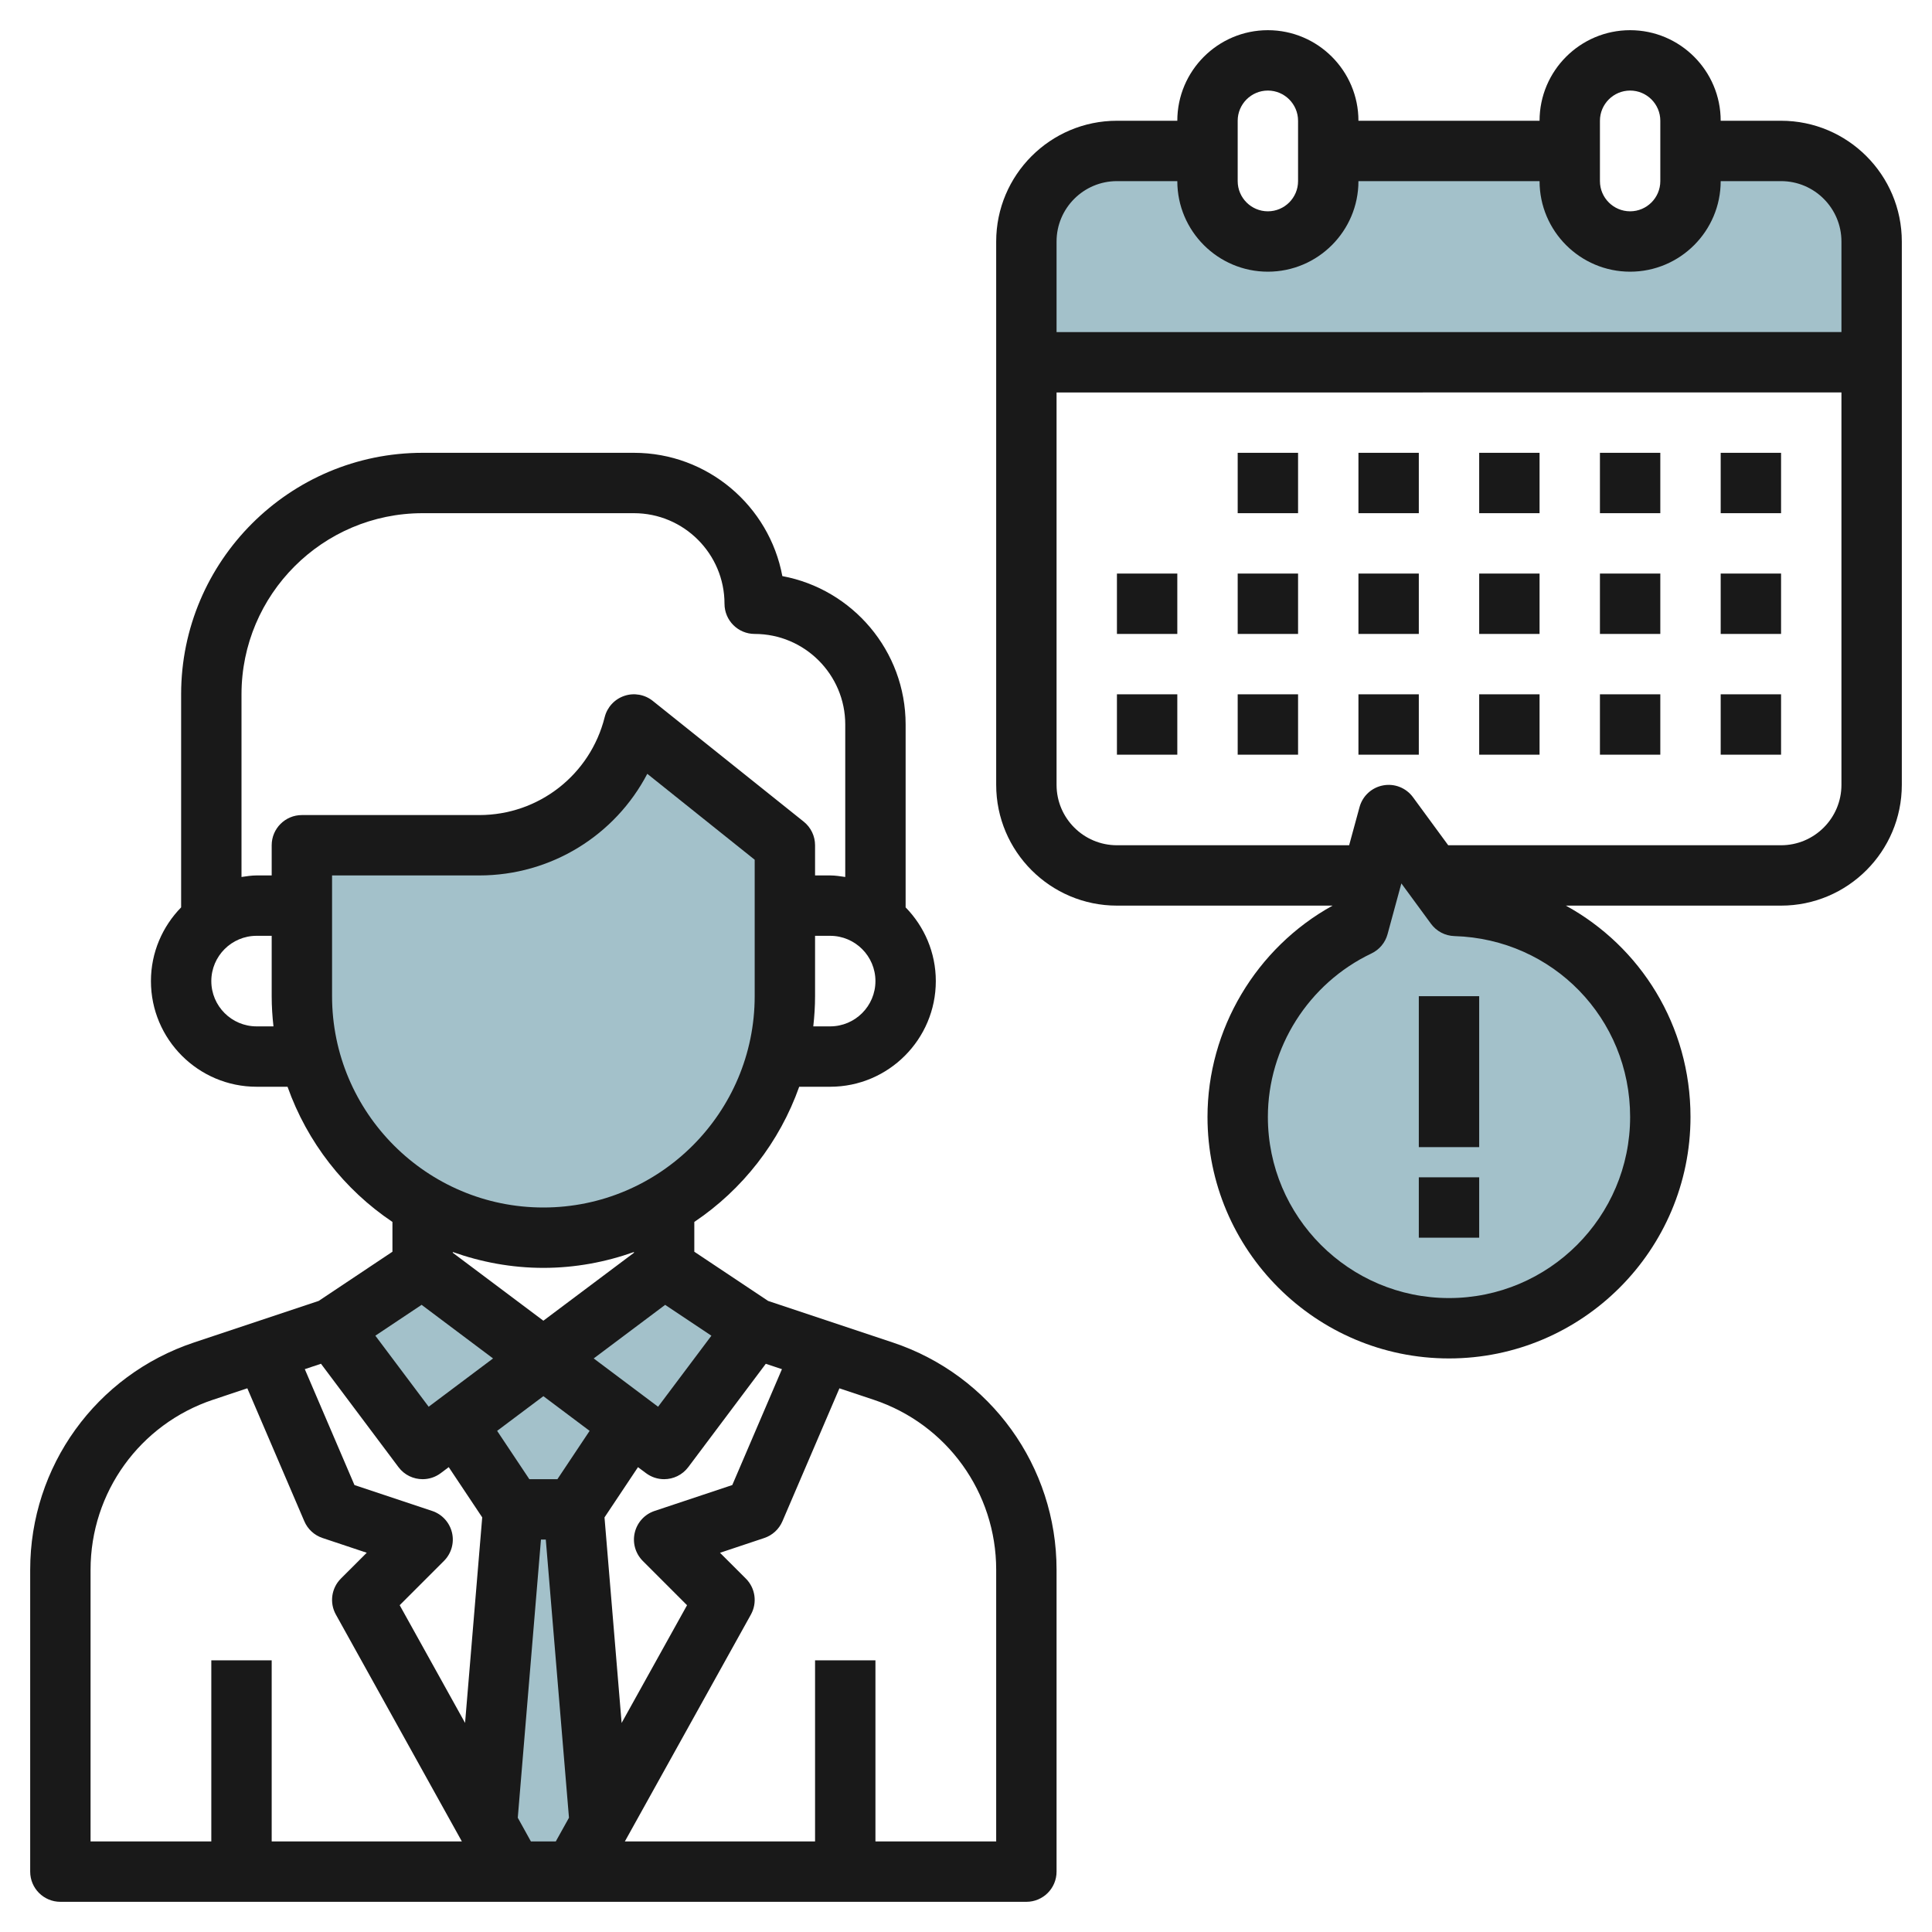
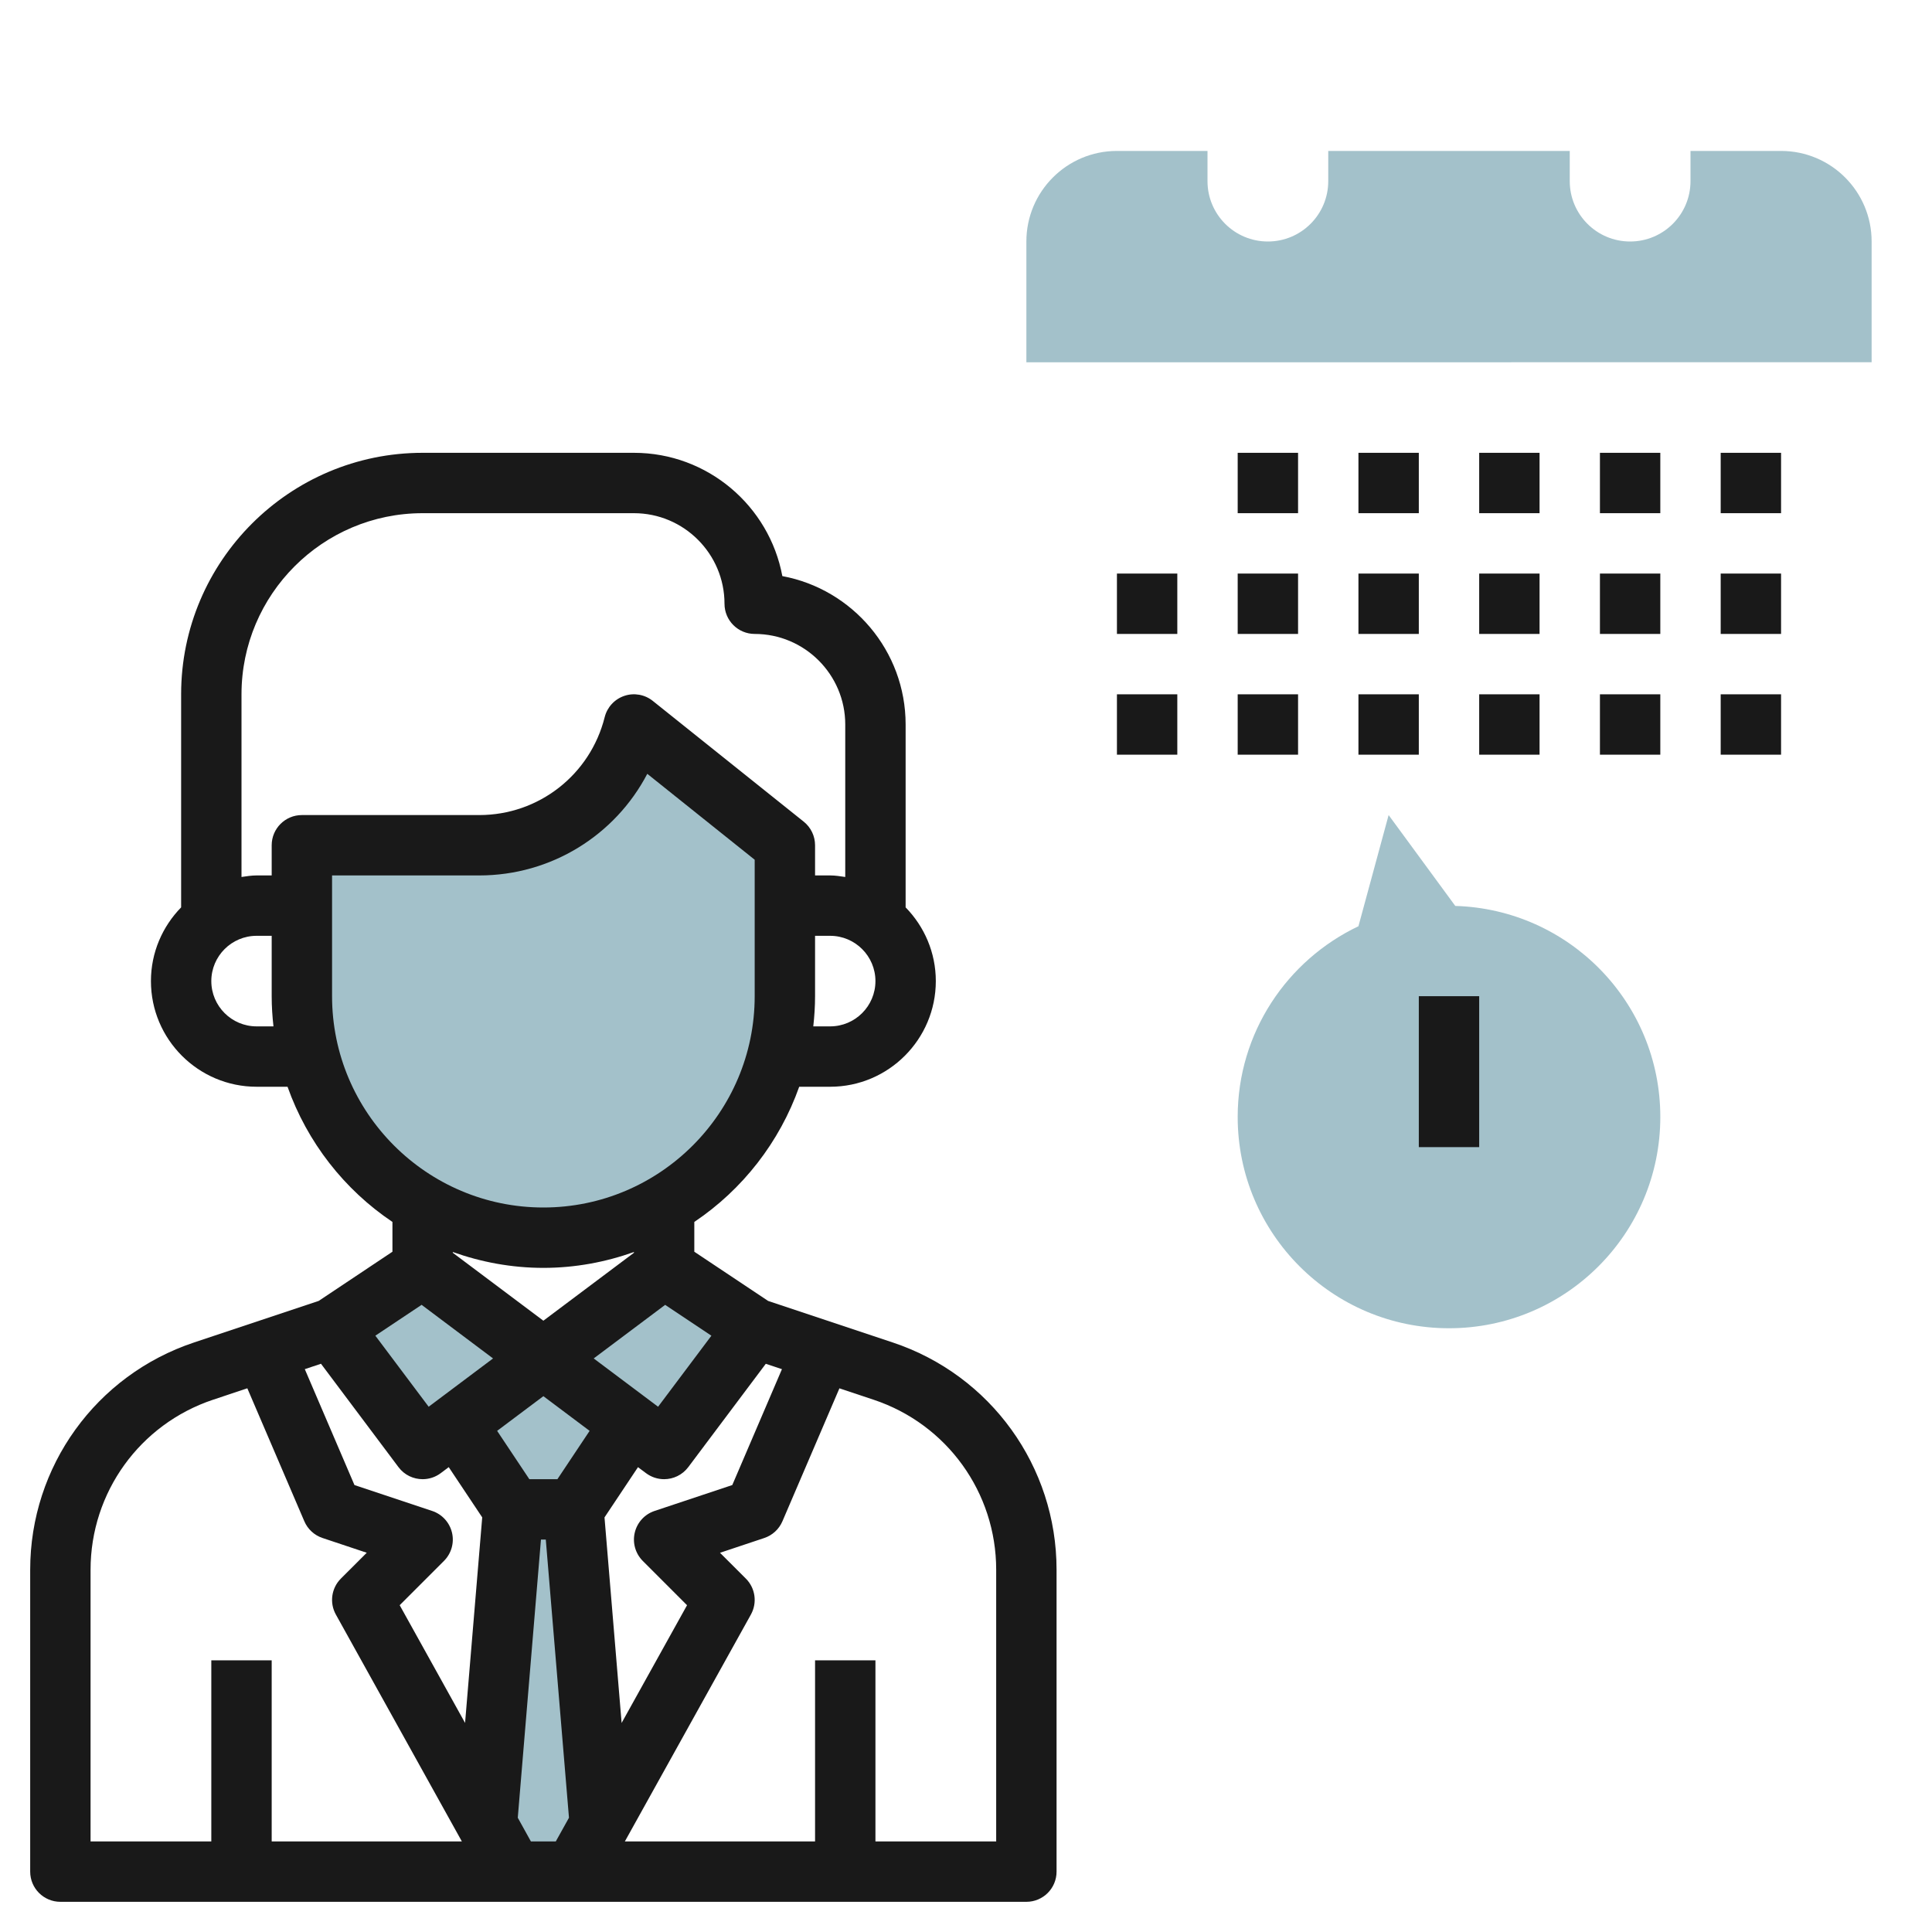
<svg xmlns="http://www.w3.org/2000/svg" id="Layer_3" enable-background="new 0 0 64 64" height="512" viewBox="0 0 64 64" width="512">
  <g>
    <path d="m48.208 30.01-2.208-3.01-1 3.683c-2.363 1.124-4 3.526-4 6.317 0 3.866 3.134 7 7 7s7-3.134 7-7c0-3.796-3.023-6.878-6.792-6.99z" fill="#a3c1ca" />
    <path d="m14 42-3 2 3 4 4-3" fill="#a3c1ca" />
    <path d="m22 42 3 2-3 4-4-3" fill="#a3c1ca" />
    <path d="m20.889 47.167-1.889 2.833h-2l-1.889-2.833 2.889-2.167z" fill="#a3c1ca" />
    <path d="m19.869 60.435-.869-10.435h-2l-.87 10.435.87 1.565h2z" fill="#a3c1ca" />
    <path d="m26 28v5c0 4.418-3.582 8-8 8-4.418 0-8-3.582-8-8v-5h5.877c2.423 0 4.535-1.649 5.123-4z" fill="#a3c1ca" />
    <path d="m59 5h-3v1c0 1.105-.895 2-2 2s-2-.895-2-2v-1h-8v1c0 1.105-.895 2-2 2s-2-.895-2-2v-1h-3c-1.657 0-3 1.343-3 3v4.001l28-.001v-4c0-1.657-1.343-3-3-3z" fill="#a3c1ca" />
    <g fill="#191919">
      <path d="m2 63h32c.552 0 1-.447 1-1v-10c0-3.422-2.181-6.447-5.427-7.529l-4.128-1.376-2.445-1.63v-.987c1.595-1.07 2.822-2.639 3.475-4.478h1.025c1.93 0 3.5-1.57 3.5-3.5 0-.95-.383-1.81-1-2.442v-6.058c0-2.444-1.763-4.484-4.084-4.916-.432-2.321-2.472-4.084-4.916-4.084h-7c-4.411 0-8 3.589-8 8v7.058c-.617.632-1 1.492-1 2.442 0 1.93 1.57 3.5 3.5 3.5h1.025c.653 1.839 1.88 3.408 3.475 4.478v.987l-2.444 1.63-4.128 1.376c-3.247 1.082-5.428 4.107-5.428 7.529v10c0 .553.448 1 1 1zm12.973-12.229c-.08-.338-.328-.609-.657-.719l-2.574-.858-1.645-3.839.536-.179 2.567 3.424c.196.263.497.4.801.4.208 0 .419-.065.599-.2l.265-.199 1.109 1.664-.568 6.809-2.166-3.9 1.467-1.467c.245-.245.346-.6.266-.936zm3.027-4.521 1.532 1.149-1.067 1.601h-.93l-1.067-1.601zm7.903-.895-1.645 3.839-2.574.858c-.329.109-.577.381-.657.719-.08.337.021.691.266.937l1.466 1.467-2.167 3.9-.567-6.809 1.109-1.664.266.198c.18.135.391.2.599.2.304 0 .604-.138.801-.4l2.568-3.423zm-8.751 14.86.768-9.215h.16l.768 9.215-.437.785h-.824zm15.848-8.215v9h-4v-6h-2v6h-6.301l4.175-7.515c.217-.39.149-.877-.167-1.192l-.856-.855 1.465-.489c.271-.09.49-.292.603-.555l1.888-4.404 1.133.378c2.429.809 4.06 3.072 4.06 5.632zm-11.2-5.4-2.133-1.6 2.367-1.775 1.532 1.022zm5.7-12.6h-.559c.037-.329.059-.662.059-1v-2h.5c.827 0 1.5.673 1.5 1.5s-.673 1.5-1.5 1.5zm-13.5-17h7c1.654 0 3 1.346 3 3 0 .552.448 1 1 1 1.654 0 3 1.346 3 3v5.051c-.165-.024-.329-.051-.5-.051h-.5v-1c0-.304-.138-.591-.375-.781l-5-4c-.266-.213-.622-.277-.944-.167-.323.109-.568.375-.65.705-.479 1.91-2.186 3.243-4.154 3.243h-5.877c-.552 0-1 .448-1 1v1h-.5c-.171 0-.335.027-.5.051v-6.051c0-3.309 2.691-6 6-6zm-5.5 17c-.827 0-1.5-.673-1.5-1.5s.673-1.5 1.5-1.5h.5v2c0 .338.022.671.059 1zm2.5-1v-4h4.877c2.38 0 4.501-1.33 5.565-3.366l3.558 2.846v4.52c0 3.859-3.14 7-7 7s-7-3.141-7-7zm7 9c1.053 0 2.06-.191 3-.525v.025l-3 2.25-3-2.25v-.025c.94.334 1.947.525 3 .525zm-4.034 1.224 2.367 1.776-2.133 1.6-1.766-2.354zm-10.966 8.776c0-2.56 1.631-4.823 4.06-5.633l1.133-.378 1.888 4.404c.112.263.332.465.603.555l1.465.489-.856.855c-.316.315-.384.803-.167 1.192l4.174 7.516h-6.3v-6h-2v6h-4z" />
-       <path d="m59 4h-2c0-1.654-1.346-3-3-3s-3 1.346-3 3h-6c0-1.654-1.346-3-3-3s-3 1.346-3 3h-2c-2.206 0-4 1.794-4 4v18c0 2.206 1.794 4 4 4h7.143c-2.532 1.399-4.143 4.096-4.143 7 0 4.411 3.589 8 8 8s8-3.589 8-8c0-3.029-1.657-5.644-4.129-7h7.129c2.206 0 4-1.794 4-4v-18c0-2.206-1.794-4-4-4zm-6 0c0-.551.449-1 1-1s1 .449 1 1v2c0 .551-.449 1-1 1s-1-.449-1-1zm-12 0c0-.551.449-1 1-1s1 .449 1 1v2c0 .551-.449 1-1 1s-1-.449-1-1zm-4 2h2c0 1.654 1.346 3 3 3s3-1.346 3-3h6c0 1.654 1.346 3 3 3s3-1.346 3-3h2c1.103 0 2 .897 2 2v3l-26 .001v-3.001c0-1.103.897-2 2-2zm17 31c0 3.309-2.691 6-6 6s-6-2.691-6-6c0-2.298 1.346-4.423 3.43-5.415.263-.125.459-.359.535-.641l.457-1.68.981 1.337c.182.249.469.399.777.408 3.263.097 5.82 2.728 5.82 5.991zm5-9h-11.026l-1.167-1.591c-.227-.31-.611-.463-.989-.392-.378.07-.682.35-.782.721l-.344 1.262h-7.692c-1.103 0-2-.897-2-2v-12.999l26-.001v13c0 1.103-.897 2-2 2z" />
      <path d="m41 15h2v2h-2z" />
      <path d="m45 15h2v2h-2z" />
      <path d="m49 15h2v2h-2z" />
      <path d="m53 15h2v2h-2z" />
      <path d="m57 15h2v2h-2z" />
      <path d="m41 19h2v2h-2z" />
      <path d="m45 19h2v2h-2z" />
      <path d="m49 19h2v2h-2z" />
      <path d="m53 19h2v2h-2z" />
      <path d="m57 19h2v2h-2z" />
      <path d="m37 19h2v2h-2z" />
      <path d="m41 23h2v2h-2z" />
      <path d="m45 23h2v2h-2z" />
      <path d="m49 23h2v2h-2z" />
      <path d="m53 23h2v2h-2z" />
      <path d="m57 23h2v2h-2z" />
      <path d="m37 23h2v2h-2z" />
      <path d="m47 33h2v5h-2z" />
-       <path d="m47 39h2v2h-2z" />
+       <path d="m47 39h2h-2z" />
    </g>
  </g>
</svg>